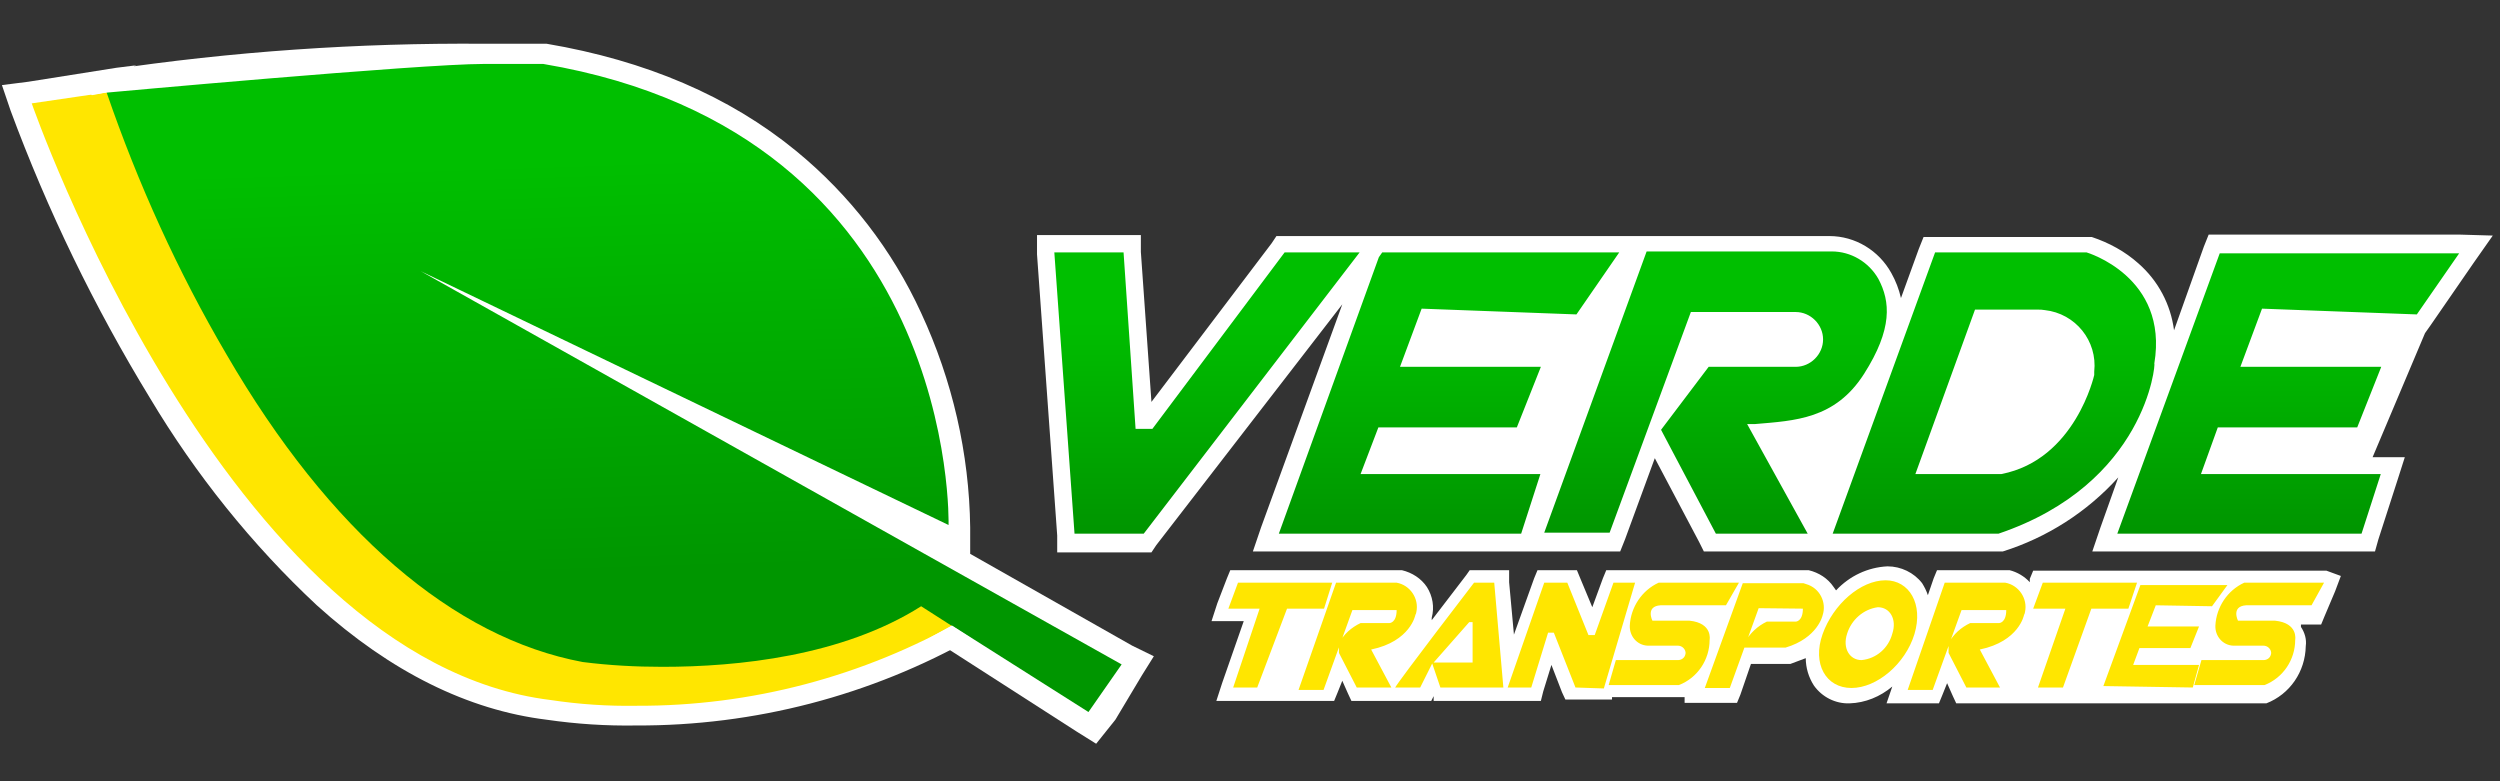
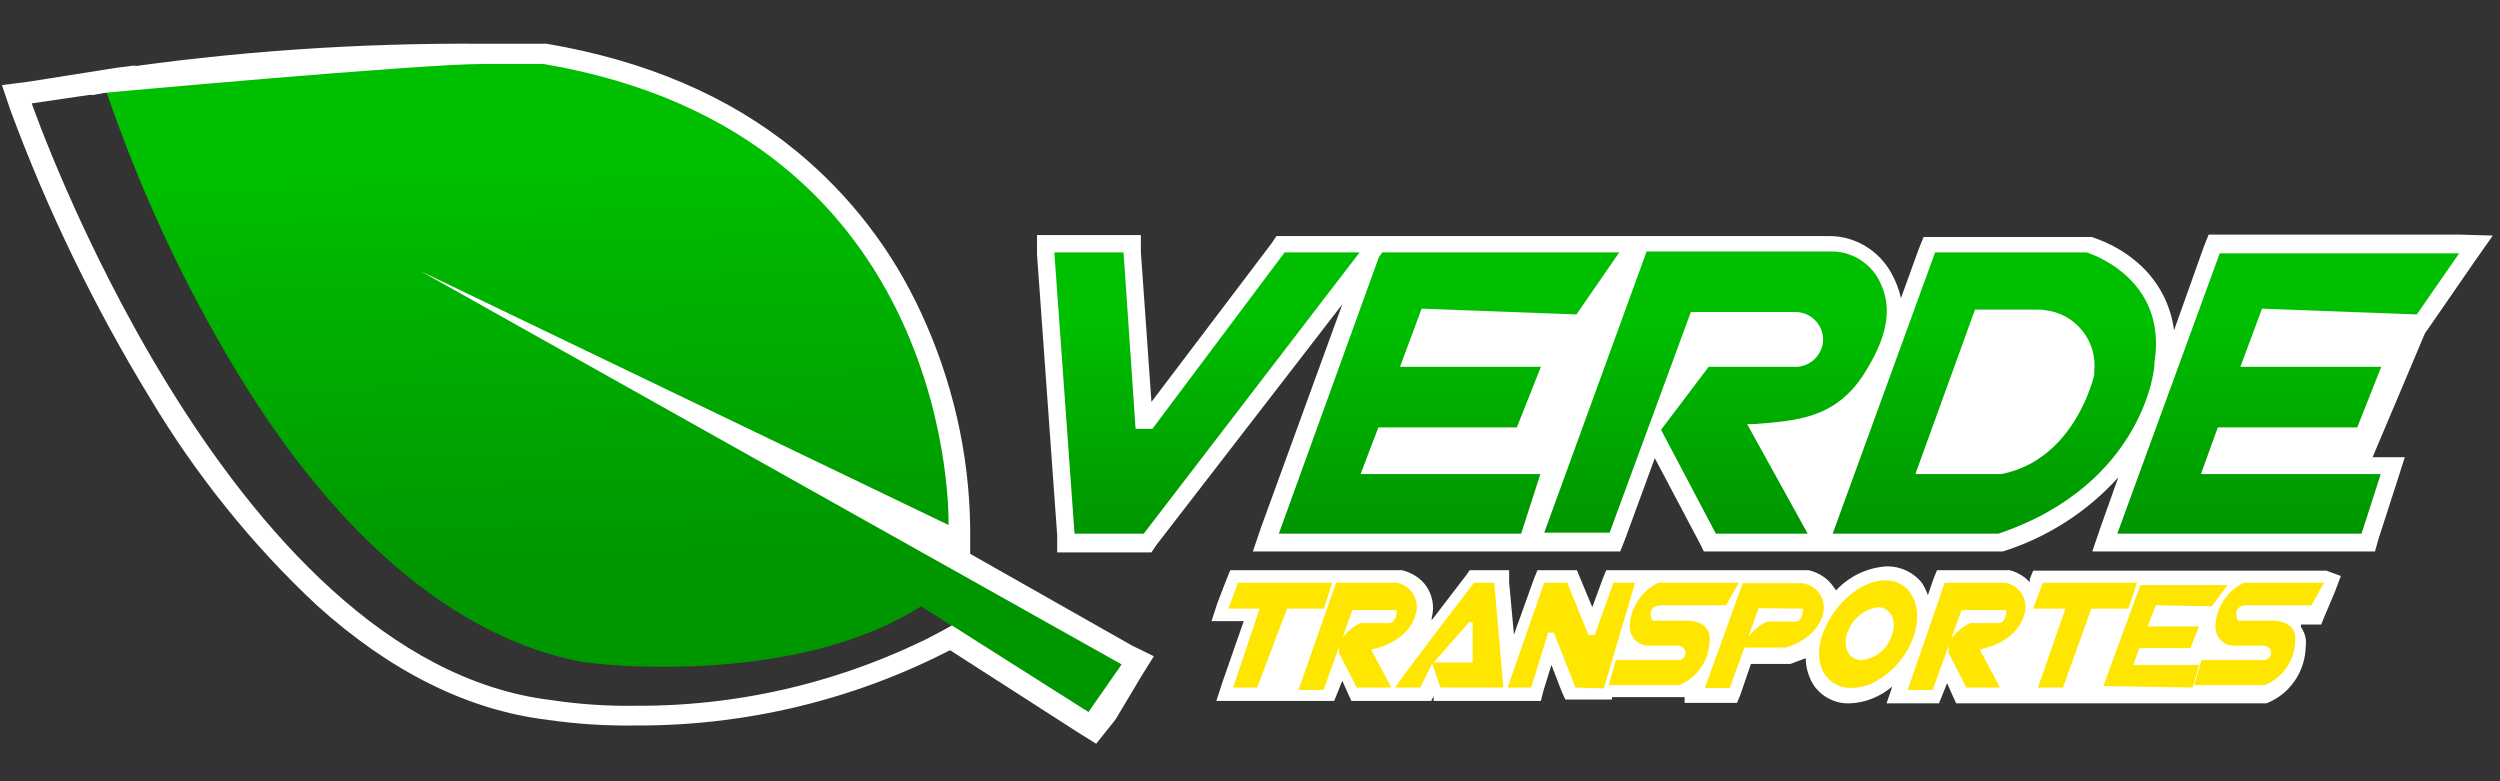
<svg xmlns="http://www.w3.org/2000/svg" viewBox="0 0 520 162.5" enable-background="new 0 0 520 162.5">
  <rect x="0" y="0" width="520" height="162.5" fill="#333333" stroke="none" />
  <style type="text/css">.st0{fill:#FFFFFF;} .st1{fill:#FFE600;} .st2{fill:url(#SVGID_1_);} .st3{fill:url(#SVGID_2_);} .st4{fill:url(#SVGID_3_);} .st5{fill:url(#SVGID_4_);} .st6{fill:url(#SVGID_5_);} .st7{fill:url(#SVGID_6_);}</style>
  <title>Logo Viacoes</title>
  <path d="M483.9 118.7h-61l-.7 1.7v.7c-1.1-1.2-2.6-2.1-4.2-2.5h-15.1l-.7 1.7-1.2 3.5c-.3-.9-.7-1.7-1.2-2.5-1.7-2.2-4.4-3.5-7.2-3.5-4.1.2-7.9 2-10.7 5l-.5-.7c-1.2-1.8-3.1-3-5.2-3.5h-42.1l-.7 1.7-2.2 6-2.5-6-.7-1.7h-8.2l-.7 1.7-4.2 11.7-1-10.9v-2.5h-8.2l-.7 1-7.2 9.4v-.5c.6-2.2.2-4.5-1-6.4-1.2-1.8-3.1-3-5.2-3.5h-35.7l-.7 1.7-2 5.2-1.2 3.7h6.7l-4.5 12.9-1.2 3.7h24.5l.7-1.7 1-2.5 1.2 2.7.7 1.5h16.6l.5-1v1h22.3l.5-2 1.7-5.5 2.2 5.7.7 1.5h9.7v-.5h15.1v1.2h10.9l.7-1.7 2.2-6.4h8.2l3.2-1.2c0 2 .6 4 1.7 5.7 1.7 2.4 4.5 3.8 7.4 3.7 3.3-.1 6.4-1.4 8.9-3.5l-1.2 3.5h10.9l.7-1.7 1-2.5 1.2 2.7.7 1.5h64.5c4.9-1.9 8.1-6.6 8.2-11.9.2-1.4-.2-2.8-1-4v-.5h4.2l.7-1.7 2.2-5.2 1.2-3.2-3-1.1z" class="st0" />
  <path d="M255.5 126.6h6.5l-5.5 16.4h5l6.2-16.4h7.7l1.7-5.4h-19.6zM422.9 126.6h6.7l-5.7 16.4h5.2l5.9-16.4h7.7l1.8-5.4h-19.6zM277.9 121.2h12.6c2.8.5 4.7 3.3 4.1 6.1 0 .2-.1.4-.2.6 0 0-1 5.5-9.2 7.2l4.2 7.9h-7.2l-3.7-7.2v-2c1-1.9 2.6-3.3 4.5-4.2h6s1.5 0 1.5-2.7h-9.2l-6 16.6h-5.2l7.8-22.3zM404.5 121.2h12.6c2.8.5 4.7 3.3 4.1 6.1 0 .2-.1.4-.2.6 0 0-1 5.5-9.2 7.2l4.2 7.9h-7l-3.7-7.2v-2c1-1.9 2.6-3.3 4.5-4.2h6s1.5 0 1.5-2.7H408l-6 16.6h-5.2l7.7-22.3zM310.8 121.2h-4.2S291 141.5 290.2 143h5.2l2.5-5 1.7 5h13.1l-1.9-21.8zm-4.4 16.6h-8.2l7.4-8.4h.7v8.4zM313.6 143l7.6-21.8h4.8l4.4 10.9h1.3l3.9-10.9h4.5l-6.5 22-5.9-.2-4.5-11.4H322l-3.5 11.4zM361.7 121.2H345c-3.5 1.6-5.8 5.1-6 8.9-.1 2.2 1.5 4.1 3.7 4.2.1 0 .2 0 .3 0h6c.8 0 1.5.6 1.6 1.4 0 .2 0 .4-.1.6-.2.6-.8 1-1.5 1h-12.9l-1.5 5.2h14.6c3.9-1.5 6.4-5.3 6.4-9.4 0 0 .7-3.5-4.2-4h-7.7s-1.5-3 1.7-3.2H359l2.7-4.7zM483.4 121.2h-16.6c-3.5 1.6-5.8 5.1-6 8.9-.1 2.2 1.5 4.1 3.7 4.2.1 0 .2 0 .3 0h6c.8 0 1.5.6 1.6 1.4 0 .2 0 .4-.1.6-.2.6-.8 1-1.5 1h-12.9l-1.5 5.2H471c3.9-1.5 6.4-5.3 6.4-9.4 0 0 .7-3.5-4.2-4h-7.7s-1.5-3 1.7-3.2h13.6l2.6-4.7zM392.2 120.7c-5.2 0-10.9 5-13.1 11.2-2.2 6.2.7 11.2 6 11.2s11.2-5 13.1-11.2c1.9-6.3-1.1-11.2-6-11.2zm-5 16.6c-2.5 0-4-2.5-3-5.5.9-2.9 3.4-5.1 6.4-5.5 2.5 0 4 2.5 3 5.5-.8 3-3.3 5.2-6.4 5.5zM445.2 121.7h18.1l-3.2 4.4-11.7-.2-1.7 4.4h10.7l-1.8 4.5H445l-1.3 3.5h13.7l-1.3 4.7-18.6-.3zM375 126.6c0 2.7-1.5 2.7-1.5 2.7h-6c-1.9.9-3.5 2.4-4.5 4.2l-.5 1.2h8.9c6.7-2 7.7-6.7 7.7-6.7.9-2.7-.6-5.7-3.4-6.5-.2-.1-.4-.1-.6-.2h-12.6l-7.9 21.8h5.2l6-16.6 9.2.1z" class="st1" />
  <linearGradient id="SVGID_1_" x1="251.949" x2="251.949" y1="98.005" y2="54.295" gradientUnits="userSpaceOnUse" gradientTransform="matrix(1 0 0 -1 0 163.95)">
    <stop offset="0" stop-color="#00BF00" />
    <stop offset="1" stop-color="#009600" />
  </linearGradient>
  <path d="M221.8 112.7l-4.4-62h18.1l2.4 36.7h1l27.6-36.7h20l-47.8 62z" class="st2" />
  <linearGradient id="SVGID_2_" x1="301.782" x2="301.782" y1="98.005" y2="54.295" gradientUnits="userSpaceOnUse" gradientTransform="matrix(1 0 0 -1 0 163.95)">
    <stop offset="0" stop-color="#00BF00" />
    <stop offset="1" stop-color="#009600" />
  </linearGradient>
  <path d="M263.2 112.5l22.6-61.8h54.5l-11.4 16.4-32-1-2.9 8.2h29.2l-6.4 16.4H288l-2.2 5.9H323l-5 16.1z" class="st3" />
  <linearGradient id="SVGID_3_" x1="476.57" x2="476.57" y1="98.005" y2="54.295" gradientUnits="userSpaceOnUse" gradientTransform="matrix(1 0 0 -1 0 163.95)">
    <stop offset="0" stop-color="#00BF00" />
    <stop offset="1" stop-color="#009600" />
  </linearGradient>
  <path d="M438 112.5l22.6-61.8h54.5l-11.4 16.4-32-1-2.9 8.2H498l-6.4 16.4h-28.8l-2.2 5.9h37.2l-5 16.1z" class="st4" />
  <linearGradient id="SVGID_4_" x1="356.045" x2="356.045" y1="98.005" y2="54.295" gradientUnits="userSpaceOnUse" gradientTransform="matrix(1 0 0 -1 0 163.95)">
    <stop offset="0" stop-color="#00BF00" />
    <stop offset="1" stop-color="#009600" />
  </linearGradient>
  <path d="M355.7 112.7L344 90.6l-8.2 22.1h-17.6l22.6-62.2h39.7c4.7 0 9.1 2.5 11.4 6.7 3.2 6.2 2.5 12.9-3 21.8s-14.4 10.4-23.1 11.2l13.1 22.6h-23.2zM345.8 86l8.7-11.4h18.8c2.1-.5 3.4-2.7 2.9-4.8-.4-1.4-1.5-2.5-2.9-2.9h-20.6L345.8 86z" class="st5" />
  <linearGradient id="SVGID_5_" x1="414.531" x2="414.531" y1="98.005" y2="54.295" gradientUnits="userSpaceOnUse" gradientTransform="matrix(1 0 0 -1 0 163.95)">
    <stop offset="0" stop-color="#00BF00" />
    <stop offset="1" stop-color="#009600" />
  </linearGradient>
  <path d="M378.8 112.7l22.6-62.2h33.2c.2 0 18.6 5.7 15.4 25-.2 1.7-3.2 26.8-34 36.9h-37.2v.3zM416 96.6c13.4-2.7 17.4-18.1 17.9-19.1v-.7c.2-2.6-.7-5.2-2.5-7.2-1.9-2.1-4.6-3.2-7.4-3.2h-11.7l-11.2 30.2H416z" class="st6" />
  <path d="M511.7 48.8h-52.3l-1 2.5-6.2 17.4c-.7-5.4-3.3-10.3-7.4-13.9-2.8-2.5-6.1-4.3-9.7-5.5h-35l-1 2.5-3.7 10.2c-.4-1.8-1.1-3.6-2-5.2-2.6-4.7-7.5-7.7-12.9-7.7h-115l-1 1.5-25 33-2.2-31.2v-3.5h-21.6v4l4.2 58.5v3.5h19.6l1-1.5 38.7-50.1-16.9 46.4-1.7 5H337l1-2.5 6.2-16.9 9.2 17.4 1 2h62.2c9.2-2.9 17.5-8.2 24-15.4l-3.7 10.4-1.7 5H494l.7-2.5 4-12.4 1.5-4.7h-6.7l10.9-25.8 1.2-1.7 8.9-12.9 4-5.7-6.8-.2zM237.9 111h-14.4l-4.2-58.5h14.4l2.5 36.7h3.5l27.5-36.7h15.6L237.9 111zm48.9-57.5l.7-1h49.3l-8.9 12.9-32.2-1.2-4.5 12.1h29.3l-5 12.6h-28.8l-3.7 9.7h37.4l-4 12.4H266l20.8-57.5zM376 111h-19.1l-11.4-21.6 9.9-13.1h18.1c3.1 0 5.7-2.6 5.7-5.7s-2.6-5.7-5.7-5.7h-21.8l-16.9 45.9h-13.6l21.3-58.5H381c4 0 7.7 2.2 9.7 5.7 2.5 4.7 3 10.4-3 19.8s-14.4 9.7-22.6 10.4h-1.7L376 111zm39.7 0h-34.5l21.3-58.5H434s17.1 5 14.1 23.1c.3-.1-1.7 25-32.4 35.4zm87-45.6l-32.2-1.2-4.5 12.1h29.3l-5 12.6h-29l-3.5 9.7h37.4l-4 12.4h-50.8l21.3-58.3h49.8l-8.8 12.7zM423.9 64.4h-13.1l-12.4 34.2h17.9c15.4-3 19.3-20.6 19.3-20.6v-.7c.7-6.4-3.9-12.1-10.3-12.8-.5-.1-1-.1-1.4-.1z" class="st0" />
-   <path d="M132.3 148.7c-6.1.1-12.3-.3-18.3-1.2-28.3-3.5-56.3-26-80.8-65.9C21.7 62.7 12 42.9 4.4 22.2l-1-2.5 22.8-3.5.5 2c.2 1 33.5 103.9 95.5 115.3 5.4.6 10.7.8 16.1.7 15.4 0 36.9-2.2 52.3-12.6l1.2-.7 12.6 7.9-3.2 2c-21 11.9-44.7 18.1-68.9 17.9z" class="st1" />
  <path d="M24.7 18.8s33.2 105.1 97.2 117c5.4.7 10.9 1 16.4 1 15.1 0 37.4-2.2 53.6-13.1l8.4 5.2c-20.7 11.8-44.1 18-67.9 17.9-6 .1-11.9-.3-17.9-1.2C46.8 137.3 6.6 21.5 6.6 21.5L25 18.8m3.2-5.2l-4 .5L5.9 17l-5.5.7L2.2 23c7.7 20.8 17.4 40.8 29 59.8 9.5 15.9 21.2 30.5 34.7 43.1 15.4 13.9 31.5 21.8 47.8 23.8 6.2.9 12.4 1.3 18.6 1.2 24.6.1 48.8-6.2 70.2-18.3l6.4-3.7-6.4-4-8.2-5.2-2.5-1.7-2.5 1.7c-14.9 10.2-35.9 12.4-51.1 12.4-5.2 0-10.4-.2-15.6-.7C62.1 120 29.4 18.6 29.1 17.4l-1.2-3.7h.3z" class="st0" />
  <linearGradient id="SVGID_6_" x1="128.266" x2="131.117" y1="130.585" y2="45.075" gradientUnits="userSpaceOnUse" gradientTransform="matrix(1 0 0 -1 0 163.95)">
    <stop offset="0" stop-color="#00BF00" />
    <stop offset="1" stop-color="#009600" />
  </linearGradient>
  <path d="M191.6 126.1c-16.4 10.4-38.2 12.6-53.8 12.6-5.6 0-11.1-.3-16.6-1-26.8-5-52.6-27-74.1-64C37 56.5 28.7 38.2 22.2 19.3l-.7-2.7H24c25.9-3.2 52-4.9 78.1-5.2h12.6c45.6 7.7 66.7 34 76.4 54.8 6.4 13.7 9.7 28.6 9.9 43.6v3.5l-44.9-21.8 81.8 46.1-7.9 13.1-38.4-24.6z" class="st7" />
  <path d="M235.5 134.3l-33.7-19.1v-5.5c-.2-15.4-3.7-30.6-10.2-44.6-6-13.1-14.9-24.6-26-33.7-13.9-11.4-31.3-18.8-51.9-22.3h-12.9c-26.3-.2-52.6 1.6-78.6 5.5l-5.5 1 .7 2 1.7 2.2 2.7-.5s65.5-6 78.8-6H113c86.5 14.6 84.3 95.9 84.3 95.9L87.5 56.4l145.8 81.8-6.9 9.9-28.4-18-4.5 2.5 30.5 19.6 4 2.5 4-5 5.5-9.2 2.5-4-4.5-2.2z" class="st0" />
</svg>